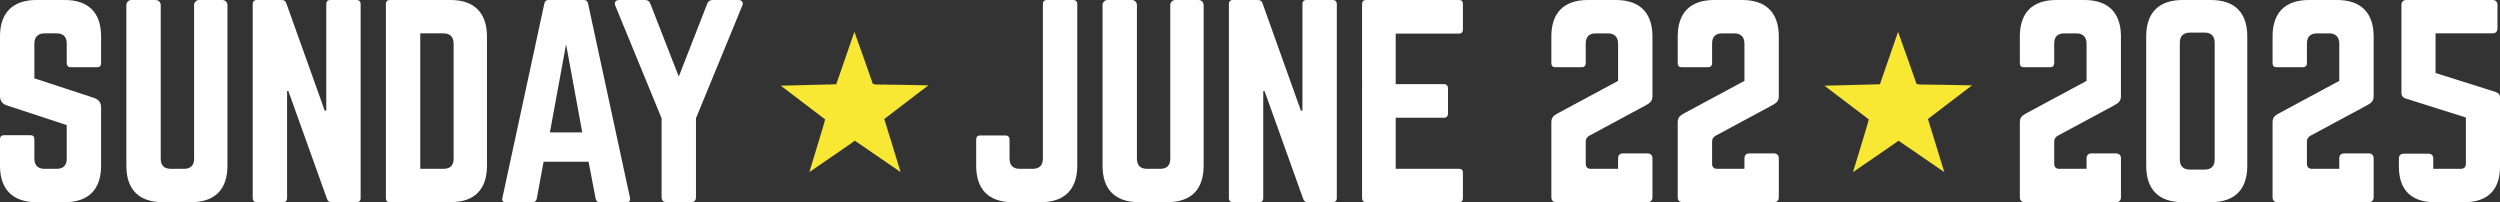
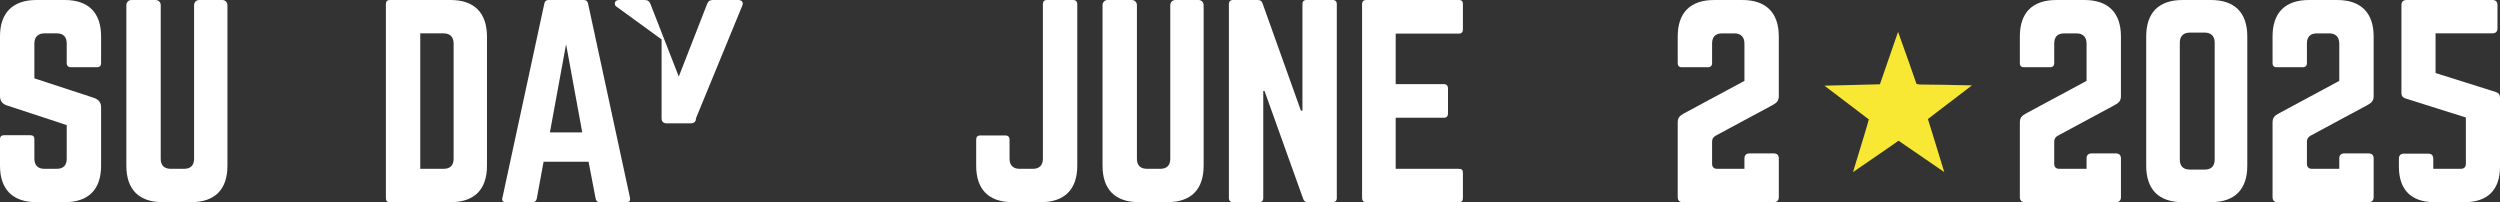
<svg xmlns="http://www.w3.org/2000/svg" id="Layer_2" viewBox="0 0 3667.89 296.63">
  <rect x="0" y="0" width="3667.89" height="296.63" fill="#333333" stroke="none" />
  <defs>
    <style>.cls-1{fill:#f8e833;}.cls-2{fill:#fff;}</style>
  </defs>
  <g id="Layer_1-2">
    <path class="cls-2" d="M94.92,0c34.85,0,53.39,18.54,53.39,53.39v39.3c0,3.71-1.85,5.93-5.93,5.93h-38.56c-3.71,0-5.93-2.23-5.93-5.93v-28.92c0-9.64-4.82-14.83-14.83-14.83h-17.8c-9.27,0-14.83,5.19-14.83,14.83v51.17l88.25,28.92c6.3,2.6,9.64,6.67,9.64,13.72v85.65c0,34.85-18.54,53.39-53.39,53.39h-41.53C18.92,296.62,0,278.08,0,243.23v-38.93c0-4.08,2.22-5.93,5.93-5.93h38.56c4.08,0,5.93,1.85,5.93,5.93v28.55c0,10.01,5.56,14.83,14.83,14.83h17.8c9.64,0,14.83-4.82,14.83-14.83v-49.31l-87.88-28.92c-6.67-2.22-10.01-6.67-10.01-13.72V53.39C0,18.54,18.91,0,53.39,0h41.53Z" />
    <path class="cls-2" d="M326.28,0c4.08,0,7.41,3.34,7.41,7.41v235.82c0,34.85-18.54,53.39-53.39,53.39h-41.53c-34.85,0-53.39-18.54-53.39-53.39V7.41c0-4.08,3.34-7.41,7.41-7.41h35.6c4.08,0,7.42,3.34,7.42,7.41v225.44c0,10.01,5.19,14.83,14.83,14.83h19.28c9.64,0,14.83-4.82,14.83-14.83V7.41c0-4.08,3.34-7.41,7.41-7.41h34.12Z" />
-     <path class="cls-2" d="M523.16,0c3.71,0,5.93,2.22,5.93,5.93v284.76c0,3.71-2.22,5.93-5.93,5.93h-36.71c-3.34,0-5.56-1.48-6.67-4.82l-56.73-158.32h-1.85v157.21c0,3.71-1.85,5.93-5.93,5.93h-38.56c-3.71,0-5.93-2.22-5.93-5.93V5.93c0-3.71,2.23-5.93,5.93-5.93h36.71c3.34,0,5.56,1.48,6.67,4.82l56.36,157.58h2.23V5.93c0-3.71,1.85-5.93,5.93-5.93h38.56-.01Z" />
    <path class="cls-2" d="M566.16,5.93c0-3.71,1.85-5.93,5.93-5.93h88.99c34.85,0,53.39,18.91,53.39,53.76v189.47c0,34.85-18.54,53.39-53.39,53.39h-88.99c-4.08,0-5.93-1.85-5.93-5.93V5.93ZM650.7,247.68c9.64,0,14.83-4.82,14.83-14.83V64.14c0-10.01-5.19-15.2-14.83-15.2h-34.11v198.74h34.11Z" />
    <path class="cls-2" d="M879.84,296.63c-3.34,0-5.19-1.85-5.93-5.19l-10.38-54.13h-66l-10.01,54.13c-.74,3.34-2.6,5.19-5.93,5.19h-39.67c-4.08,0-5.93-2.22-4.82-6.3L798.64,5.19c.74-3.71,2.97-5.19,6.3-5.19h51.54c3.34,0,5.56,1.48,6.3,5.19l61.55,285.13c.74,4.08-.74,6.3-5.19,6.3h-39.31.01ZM830.53,64.89l-23.73,129.4h47.46l-23.73-129.4h0Z" />
-     <path class="cls-2" d="M1083.02,0c5.56,0,8.16,3.34,5.93,8.53l-67.85,165v115.69c0,4.82-2.6,7.41-7.42,7.41h-35.6c-4.82,0-7.42-2.6-7.42-7.41v-115.69L902.82,8.53c-2.23-5.19.37-8.53,5.93-8.53h37.08c4.45,0,7.05,1.85,8.53,5.93l41.53,106.41,41.53-106.41C1038.9,1.85,1041.5,0,1045.95,0h37.08-.01Z" />
-     <path class="cls-1" d="M1361.97,125.23c-10.47,7.85-32.02,24.3-64.65,49.37,2.75,8.67,6.78,21.69,12.09,39.04,5.3,17.35,9.26,30.29,11.88,38.83l-67.13-46.06c.41,0-21.83,15.35-66.72,46.06,15.42-50.3,23.14-76.06,23.14-77.3,0-.14-21.69-16.63-65.06-49.47l74.15-1.85c4.13-.14,6.54-.21,7.23-.21,5.5-15.67,14.39-41.29,26.64-76.89,10.74,29.88,19.76,55.36,27.06,76.42.96.28,2.55.55,4.75.83,18.86.14,44.41.55,76.63,1.24h-.01Z" />
+     <path class="cls-2" d="M1083.02,0c5.56,0,8.16,3.34,5.93,8.53l-67.85,165c0,4.82-2.6,7.41-7.42,7.41h-35.6c-4.82,0-7.42-2.6-7.42-7.41v-115.69L902.82,8.53c-2.23-5.19.37-8.53,5.93-8.53h37.08c4.45,0,7.05,1.85,8.53,5.93l41.53,106.41,41.53-106.41C1038.9,1.85,1041.5,0,1045.95,0h37.08-.01Z" />
    <path class="cls-2" d="M1530.1,5.93c0-3.71,1.85-5.93,5.93-5.93h38.56c3.71,0,5.93,2.22,5.93,5.93v237.3c0,34.85-18.91,53.39-53.39,53.39h-41.53c-34.85,0-53.39-18.54-53.39-53.39v-38.56c0-3.71,1.85-5.93,5.93-5.93h37.08c3.71,0,5.93,2.22,5.93,5.93v28.18c0,9.64,5.19,14.83,14.83,14.83h19.28c9.64,0,14.83-5.19,14.83-14.83V5.93h0Z" />
    <path class="cls-2" d="M1758.5,0c4.08,0,7.42,3.34,7.42,7.41v235.82c0,34.85-18.54,53.39-53.39,53.39h-41.53c-34.85,0-53.39-18.54-53.39-53.39V7.41c0-4.08,3.34-7.41,7.42-7.41h35.6c4.08,0,7.41,3.34,7.41,7.41v225.44c0,10.01,5.19,14.83,14.83,14.83h19.28c9.64,0,14.83-4.82,14.83-14.83V7.41c0-4.08,3.34-7.41,7.42-7.41h34.11-.01Z" />
    <path class="cls-2" d="M1955.37,0c3.71,0,5.93,2.22,5.93,5.93v284.76c0,3.71-2.22,5.93-5.93,5.93h-36.71c-3.34,0-5.56-1.48-6.67-4.82l-56.73-158.32h-1.85v157.21c0,3.71-1.85,5.93-5.93,5.93h-38.56c-3.71,0-5.93-2.22-5.93-5.93V5.93c0-3.71,2.23-5.93,5.93-5.93h36.71c3.34,0,5.56,1.48,6.67,4.82l56.36,157.58h2.23V5.93c0-3.71,1.85-5.93,5.93-5.93h38.56-.01Z" />
    <path class="cls-2" d="M2146.32,43.01c0,3.71-1.48,6.3-5.93,6.3h-92.69v74.16h70.82c3.71,0,5.93,2.23,5.93,6.3v36.71c0,4.08-2.23,6.3-5.93,6.3h-70.82v74.9h92.69c4.45,0,5.93,1.85,5.93,5.93v37.08c0,3.71-1.48,5.93-5.93,5.93h-136.45c-3.34,0-5.56-2.22-5.56-5.93V5.93c0-3.71,2.23-5.93,5.56-5.93h136.45c4.45,0,5.93,2.22,5.93,5.93v37.08h0Z" />
-     <path class="cls-2" d="M2331.7,199.11c-3.71,2.22-5.19,4.82-5.19,8.9v32.26c0,4.82,2.6,7.42,7.42,7.42h40.04v-15.2c0-4.82,2.6-7.42,7.42-7.42h35.6c4.82,0,7.42,2.6,7.42,7.42v56.73c0,4.82-2.6,7.41-7.42,7.41h-133.48c-4.82,0-7.42-2.6-7.42-7.41v-109.38c0-7.04,2.59-10.01,9.64-13.72l88.25-47.46v-54.88c0-9.64-5.56-14.83-14.83-14.83h-17.8c-10.01,0-14.83,5.19-14.83,14.83v28.92c0,3.71-2.22,5.93-5.93,5.93h-38.56c-4.08,0-5.93-2.23-5.93-5.93v-39.3c0-34.85,18.54-53.39,53.39-53.39h41.53c34.48,0,53.39,18.54,53.39,53.39v87.51c0,7.04-2.97,10.01-10.01,13.72l-82.68,44.49h-.02Z" />
    <path class="cls-2" d="M2517.09,199.11c-3.71,2.22-5.19,4.82-5.19,8.9v32.26c0,4.82,2.6,7.42,7.42,7.42h40.04v-15.2c0-4.82,2.6-7.42,7.42-7.42h35.6c4.82,0,7.42,2.6,7.42,7.42v56.73c0,4.82-2.6,7.41-7.42,7.41h-133.48c-4.82,0-7.42-2.6-7.42-7.41v-109.38c0-7.04,2.59-10.01,9.64-13.72l88.25-47.46v-54.88c0-9.64-5.56-14.83-14.83-14.83h-17.8c-10.01,0-14.83,5.19-14.83,14.83v28.92c0,3.71-2.22,5.93-5.93,5.93h-38.56c-4.08,0-5.93-2.23-5.93-5.93v-39.3c0-34.85,18.54-53.39,53.39-53.39h41.53c34.48,0,53.39,18.54,53.39,53.39v87.51c0,7.04-2.97,10.01-10.01,13.72l-82.69,44.49h0Z" />
    <path class="cls-1" d="M2893.19,125.23c-10.47,7.85-32.02,24.3-64.65,49.37,2.75,8.67,6.78,21.69,12.09,39.04,5.3,17.35,9.26,30.29,11.88,38.83l-67.13-46.06c.41,0-21.83,15.35-66.72,46.06,15.42-50.3,23.14-76.06,23.14-77.3,0-.14-21.69-16.63-65.06-49.47l74.15-1.85c4.13-.14,6.54-.21,7.23-.21,5.5-15.67,14.39-41.29,26.64-76.89,10.74,29.88,19.76,55.36,27.06,76.42.96.28,2.55.55,4.75.83,18.86.14,44.41.55,76.63,1.24h0Z" />
    <path class="cls-2" d="M3019.05,199.11c-3.71,2.22-5.19,4.82-5.19,8.9v32.26c0,4.82,2.6,7.42,7.42,7.42h40.04v-15.2c0-4.82,2.6-7.42,7.42-7.42h35.6c4.82,0,7.42,2.6,7.42,7.42v56.73c0,4.82-2.6,7.41-7.42,7.41h-133.48c-4.82,0-7.42-2.6-7.42-7.41v-109.38c0-7.04,2.59-10.01,9.64-13.72l88.25-47.46v-54.88c0-9.64-5.56-14.83-14.83-14.83h-17.8c-10.01,0-14.83,5.19-14.83,14.83v28.92c0,3.71-2.22,5.93-5.93,5.93h-38.56c-4.08,0-5.93-2.23-5.93-5.93v-39.3c0-34.85,18.54-53.39,53.39-53.39h41.53c34.48,0,53.39,18.54,53.39,53.39v87.51c0,7.04-2.97,10.01-10.01,13.72l-82.68,44.49h-.02Z" />
    <path class="cls-2" d="M3148.82,53.39c0-34.85,18.54-53.39,53.39-53.39h41.53c34.85,0,53.39,18.54,53.39,53.39v189.84c0,34.85-18.54,53.39-53.39,53.39h-41.53c-34.85,0-53.39-18.54-53.39-53.39V53.39ZM3234.46,248.8c9.64,0,14.83-4.82,14.83-14.83V62.66c0-9.64-5.19-14.83-14.83-14.83h-21.5c-9.64,0-14.83,5.19-14.83,14.83v171.3c0,10.01,5.19,14.83,14.83,14.83h21.5Z" />
    <path class="cls-2" d="M3389.81,199.11c-3.71,2.22-5.19,4.82-5.19,8.9v32.26c0,4.82,2.6,7.42,7.42,7.42h40.04v-15.2c0-4.82,2.6-7.42,7.42-7.42h35.6c4.82,0,7.42,2.6,7.42,7.42v56.73c0,4.82-2.6,7.41-7.42,7.41h-133.48c-4.82,0-7.42-2.6-7.42-7.41v-109.38c0-7.04,2.59-10.01,9.64-13.72l88.25-47.46v-54.88c0-9.64-5.56-14.83-14.83-14.83h-17.8c-10.01,0-14.83,5.19-14.83,14.83v28.92c0,3.71-2.22,5.93-5.93,5.93h-38.56c-4.08,0-5.93-2.23-5.93-5.93v-39.3c0-34.85,18.54-53.39,53.39-53.39h41.53c34.48,0,53.39,18.54,53.39,53.39v87.51c0,7.04-2.97,10.01-10.01,13.72l-82.69,44.49h0Z" />
    <path class="cls-2" d="M3656.77,0c4.82,0,7.41,2.6,7.41,7.41v34.11c0,4.82-2.59,7.41-7.41,7.41h-83.43v58.21l88.25,27.81c4.45,1.48,6.3,4.08,6.3,8.16v101.59c0,33.74-18.17,51.91-51.91,51.91h-44.5c-33.74,0-51.91-18.17-51.91-51.91v-11.87c0-4.82,2.59-7.41,7.42-7.41h35.6c4.82,0,7.41,2.6,7.41,7.41v14.83h40.42c4.82,0,7.41-2.6,7.41-7.42v-67.85l-88.25-27.81c-4.45-1.48-6.3-4.08-6.3-8.16V7.41c0-4.82,2.6-7.41,7.42-7.41h126.07Z" />
  </g>
</svg>